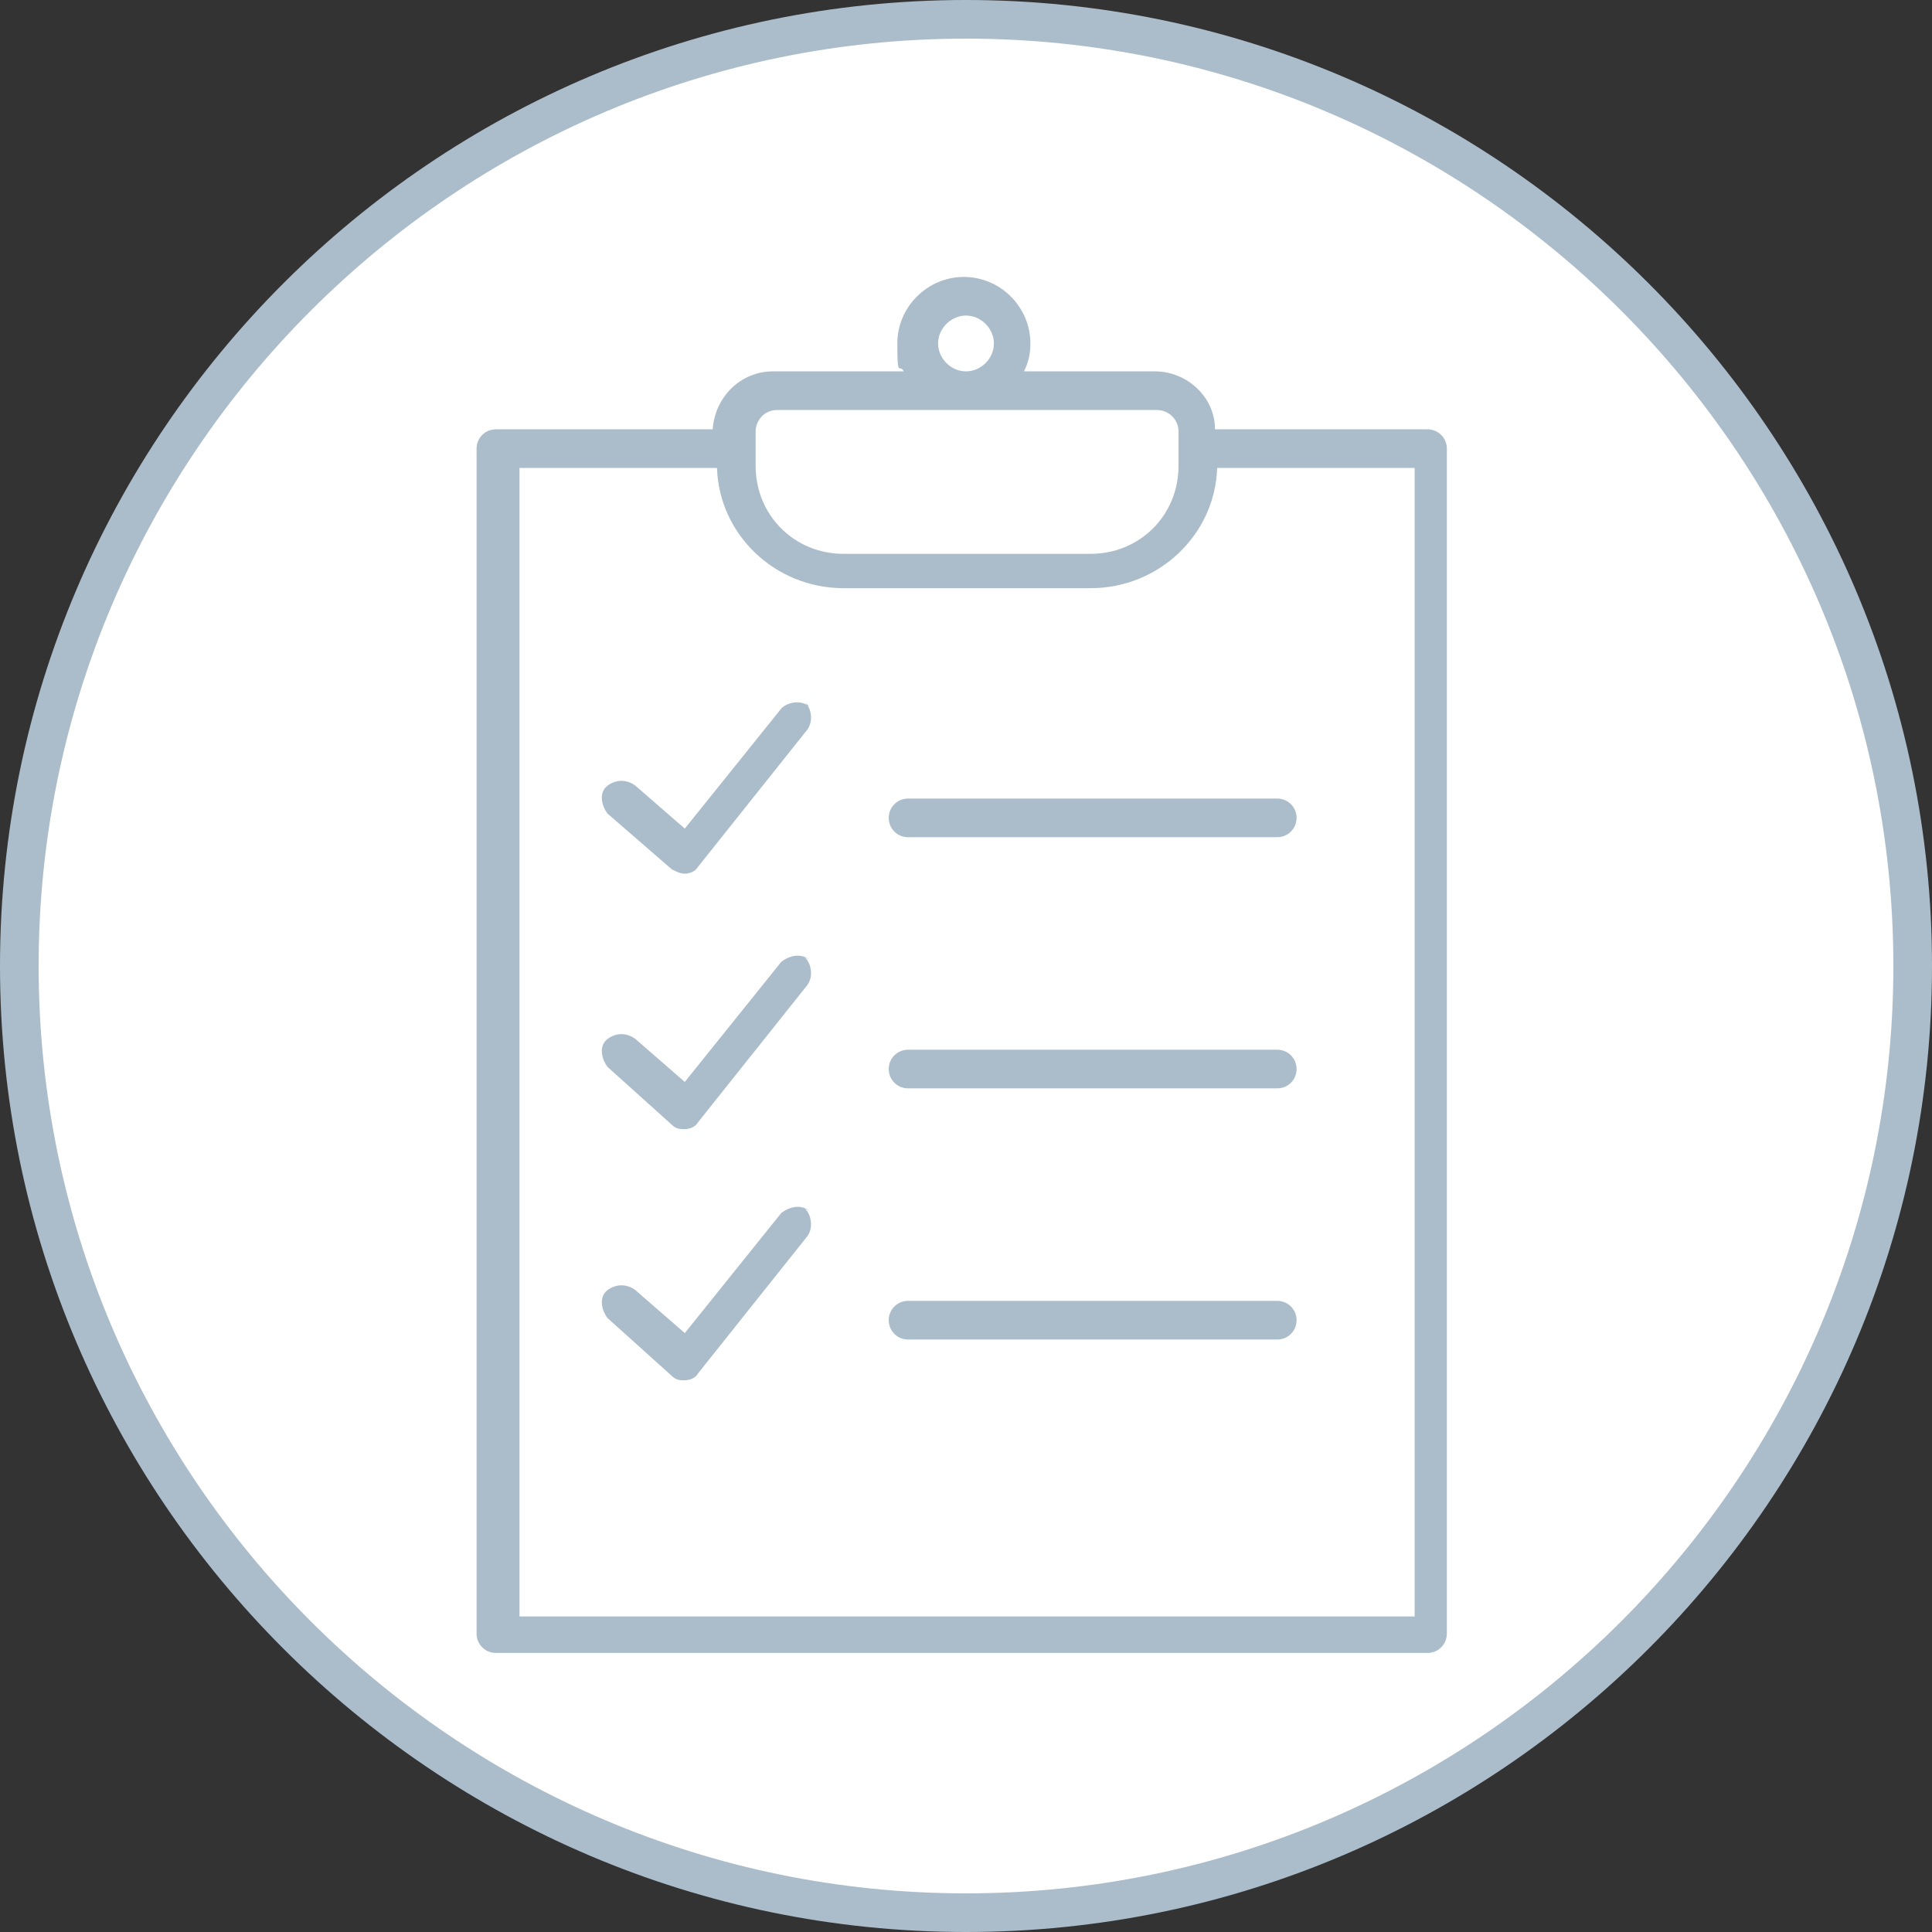
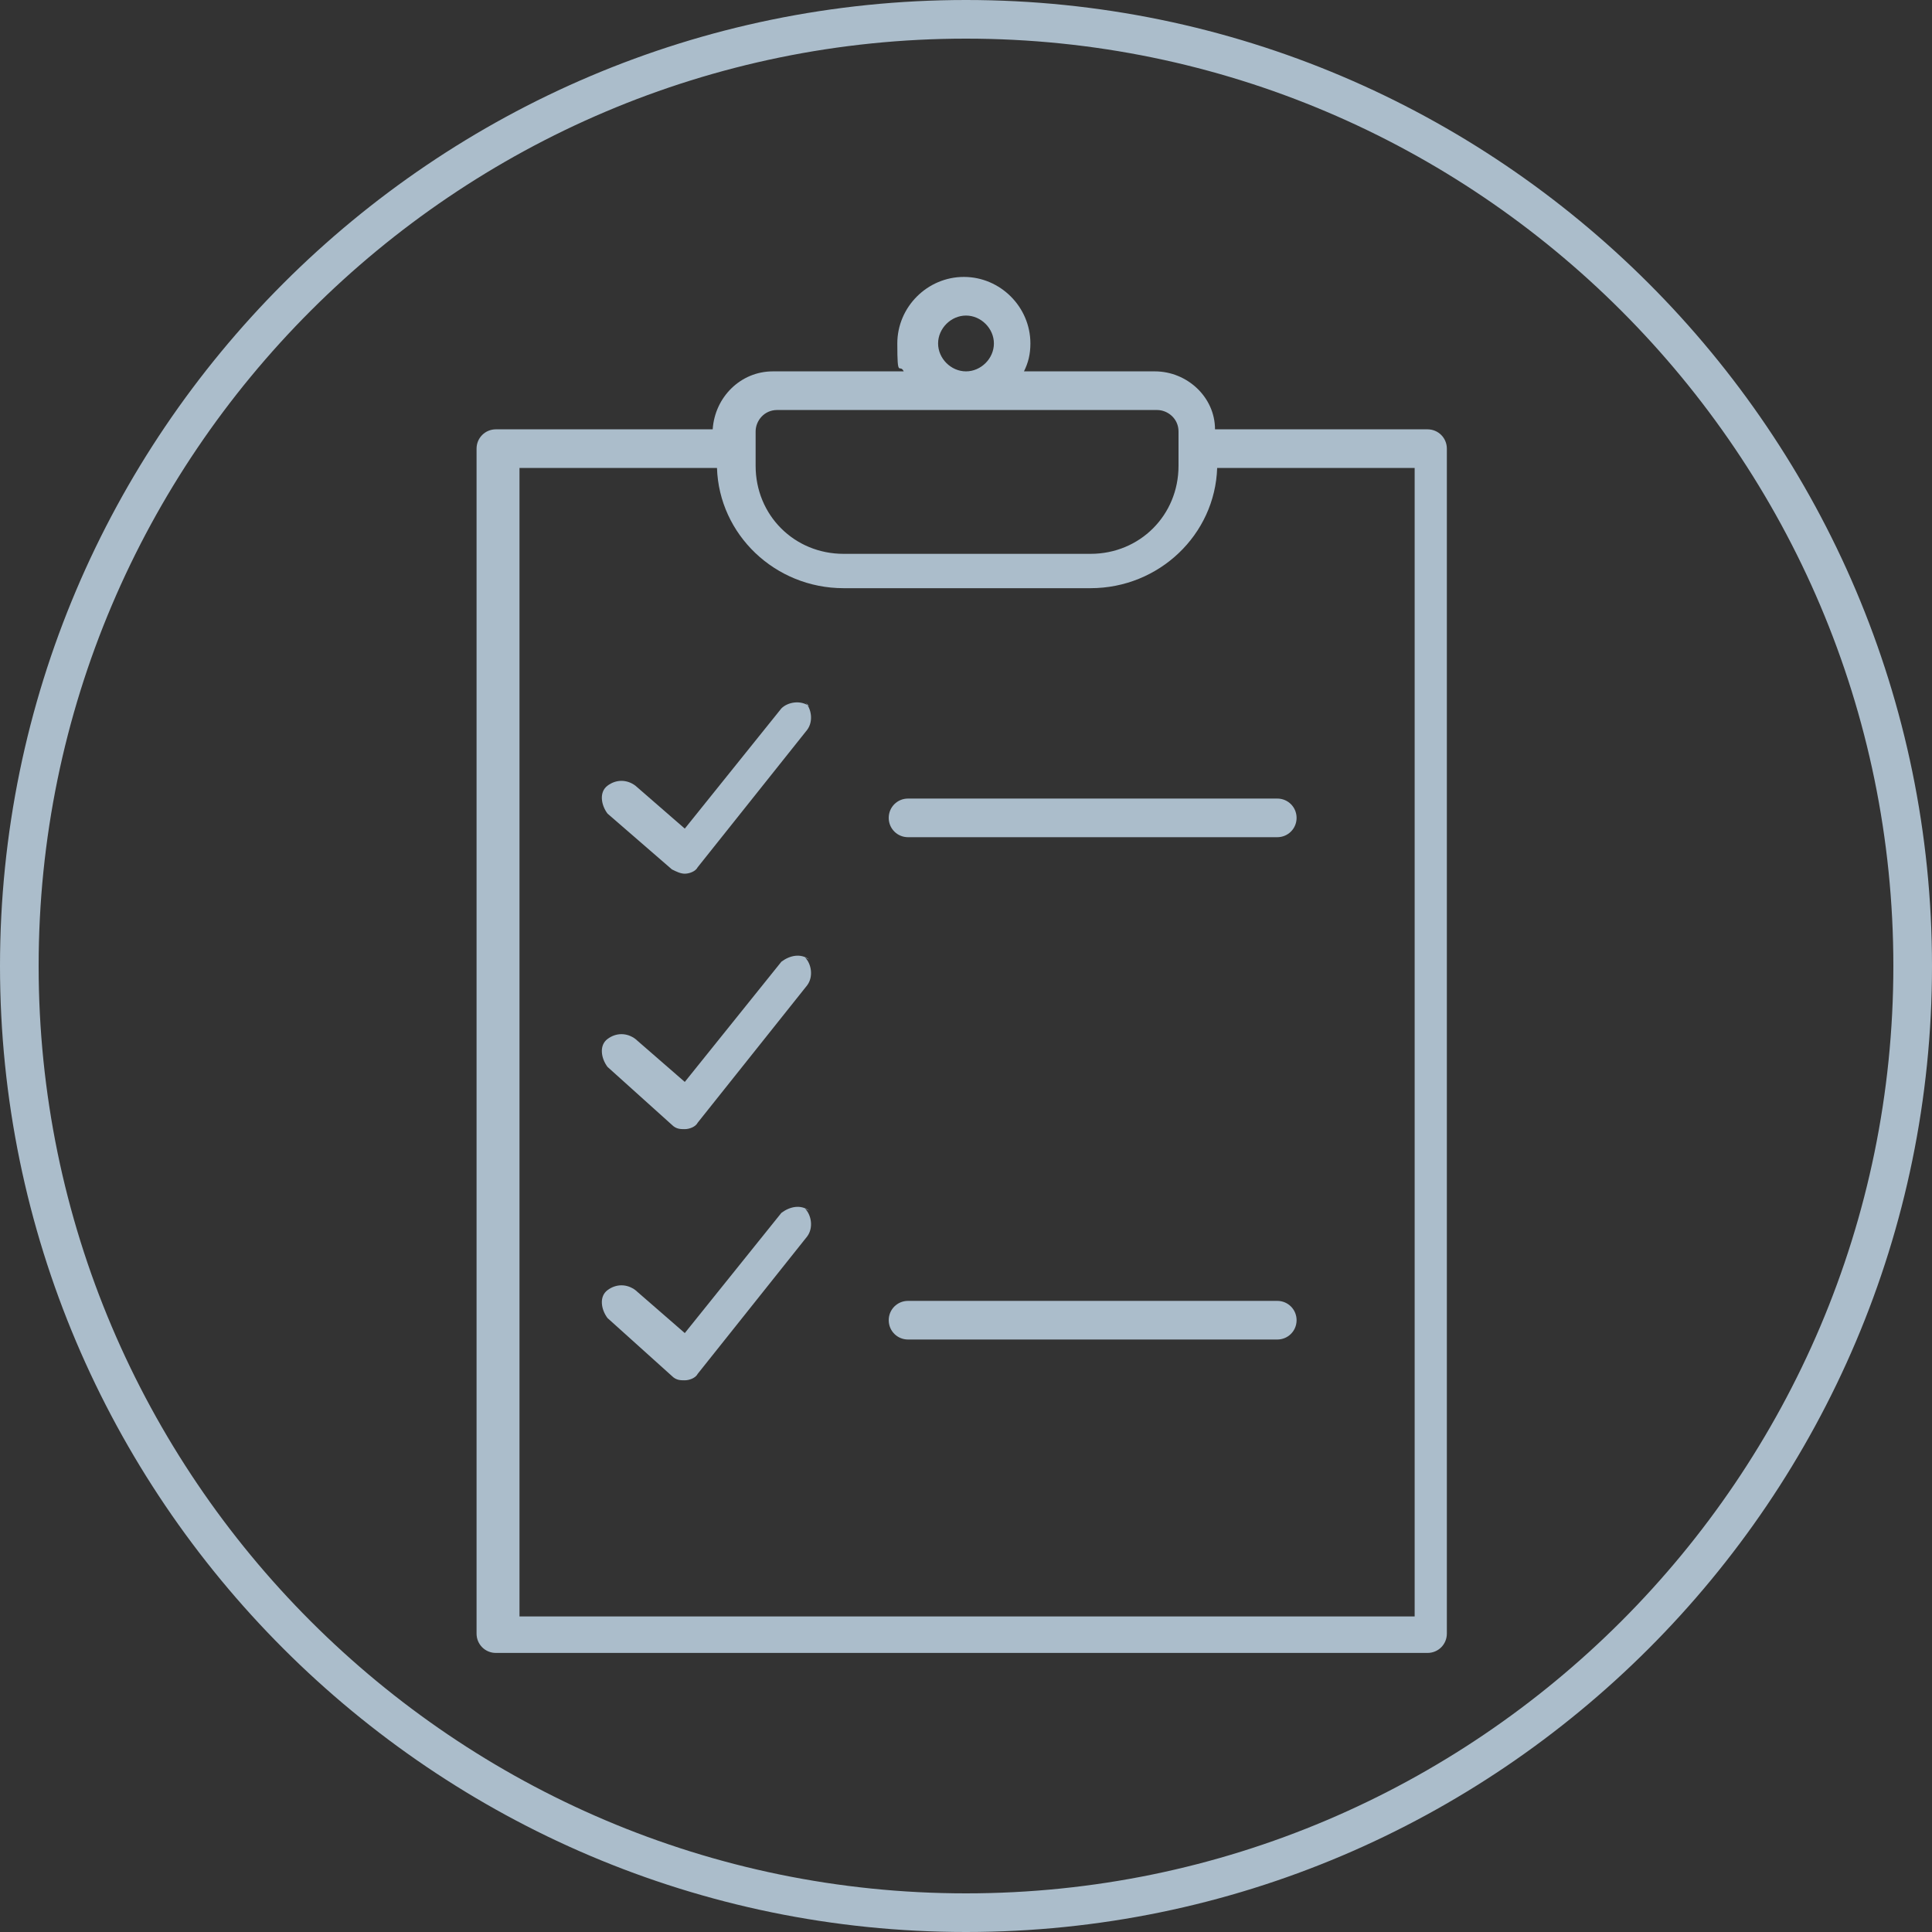
<svg xmlns="http://www.w3.org/2000/svg" version="1.1" viewBox="0 0 90 90">
  <rect x="0" y="0" width="90" height="90" fill="#333333" stroke="none" />
  <defs>
    <style>
      .cls-1 {
        fill: #abbdcb;
      }

      .cls-2 {
        fill: #fff;
      }
    </style>
  </defs>
  <g>
    <g id="Ebene_1">
      <g>
-         <path class="cls-2" d="M45,89.1C20.7,89.1.9,69.3.9,45S20.7.9,45,.9s44.1,19.8,44.1,44.1-19.8,44.1-44.1,44.1Z" />
        <path class="cls-1" d="M45,1.8c23.8,0,43.2,19.4,43.2,43.2s-19.4,43.2-43.2,43.2S1.8,68.8,1.8,45,21.2,1.8,45,1.8M45,0C20.2,0,0,20.2,0,45s20.2,45,45,45,45-20.2,45-45S69.8,0,45,0h0Z" />
      </g>
      <g>
        <path class="cls-1" d="M66.7,20h-10.1c0-1.5-1.3-2.7-2.8-2.7h-6.1c.2-.4.3-.8.3-1.3,0-1.7-1.4-3.1-3.1-3.1s-3.1,1.4-3.1,3.1.1.9.3,1.3h-6.1c-1.5,0-2.7,1.2-2.8,2.7h-10.1c-.5,0-.9.4-.9.9v55.2c0,.5.4.9.9.9h43.4c.5,0,.9-.4.9-.9V20.9c0-.5-.4-.9-.9-.9ZM43.7,16c0-.7.6-1.3,1.3-1.3s1.3.6,1.3,1.3-.6,1.3-1.3,1.3-1.3-.6-1.3-1.3ZM36.1,19.1h17.8c.5,0,1,.4,1,1v.7c0,0,0,.1,0,.2s0,.1,0,.2v.5c0,2.3-1.8,4.1-4.1,4.1h-11.5c-2.3,0-4.1-1.8-4.1-4.1v-.5c0,0,0-.1,0-.2s0-.1,0-.2v-.7c0-.5.4-1,1-1h0ZM65.8,75.3H24.2V21.8h9.2c.1,3.1,2.7,5.6,5.9,5.6h11.5c3.2,0,5.8-2.5,5.9-5.6h9.2v53.5h0Z" />
        <path class="cls-1" d="M37.7,32.9c-.4-.3-1-.2-1.3.1l-4.5,5.6-2.3-2c-.4-.3-.9-.3-1.3,0s-.3.9,0,1.3l3,2.6c.2.1.4.2.6.2h0c.2,0,.5-.1.6-.3l5.1-6.4c.3-.4.2-1-.1-1.3h0Z" />
        <path class="cls-1" d="M42.3,37.2c-.5,0-.9.4-.9.9s.4.9.9.9h17.2c.5,0,.9-.4.9-.9s-.4-.9-.9-.9h-17.2Z" />
        <path class="cls-1" d="M37.7,44.7c-.4-.3-.9-.2-1.3.1l-4.5,5.6-2.3-2c-.4-.3-.9-.3-1.3,0s-.3.9,0,1.3l3,2.7c.2.2.4.2.6.2h0c.2,0,.5-.1.6-.3l5.1-6.4c.3-.4.2-1-.1-1.3h0Z" />
-         <path class="cls-1" d="M59.5,48.9h-17.2c-.5,0-.9.4-.9.9s.4.9.9.9h17.2c.5,0,.9-.4.9-.9s-.4-.9-.9-.9Z" />
        <path class="cls-1" d="M37.7,56.4c-.4-.3-.9-.2-1.3.1l-4.5,5.6-2.3-2c-.4-.3-.9-.3-1.3,0s-.3.9,0,1.3l3,2.7c.2.2.4.2.6.2h0c.2,0,.5-.1.6-.3l5.1-6.4c.3-.4.2-1-.1-1.3h0Z" />
        <path class="cls-1" d="M59.5,60.6h-17.2c-.5,0-.9.4-.9.9s.4.9.9.9h17.2c.5,0,.9-.4.9-.9s-.4-.9-.9-.9Z" />
      </g>
    </g>
  </g>
</svg>